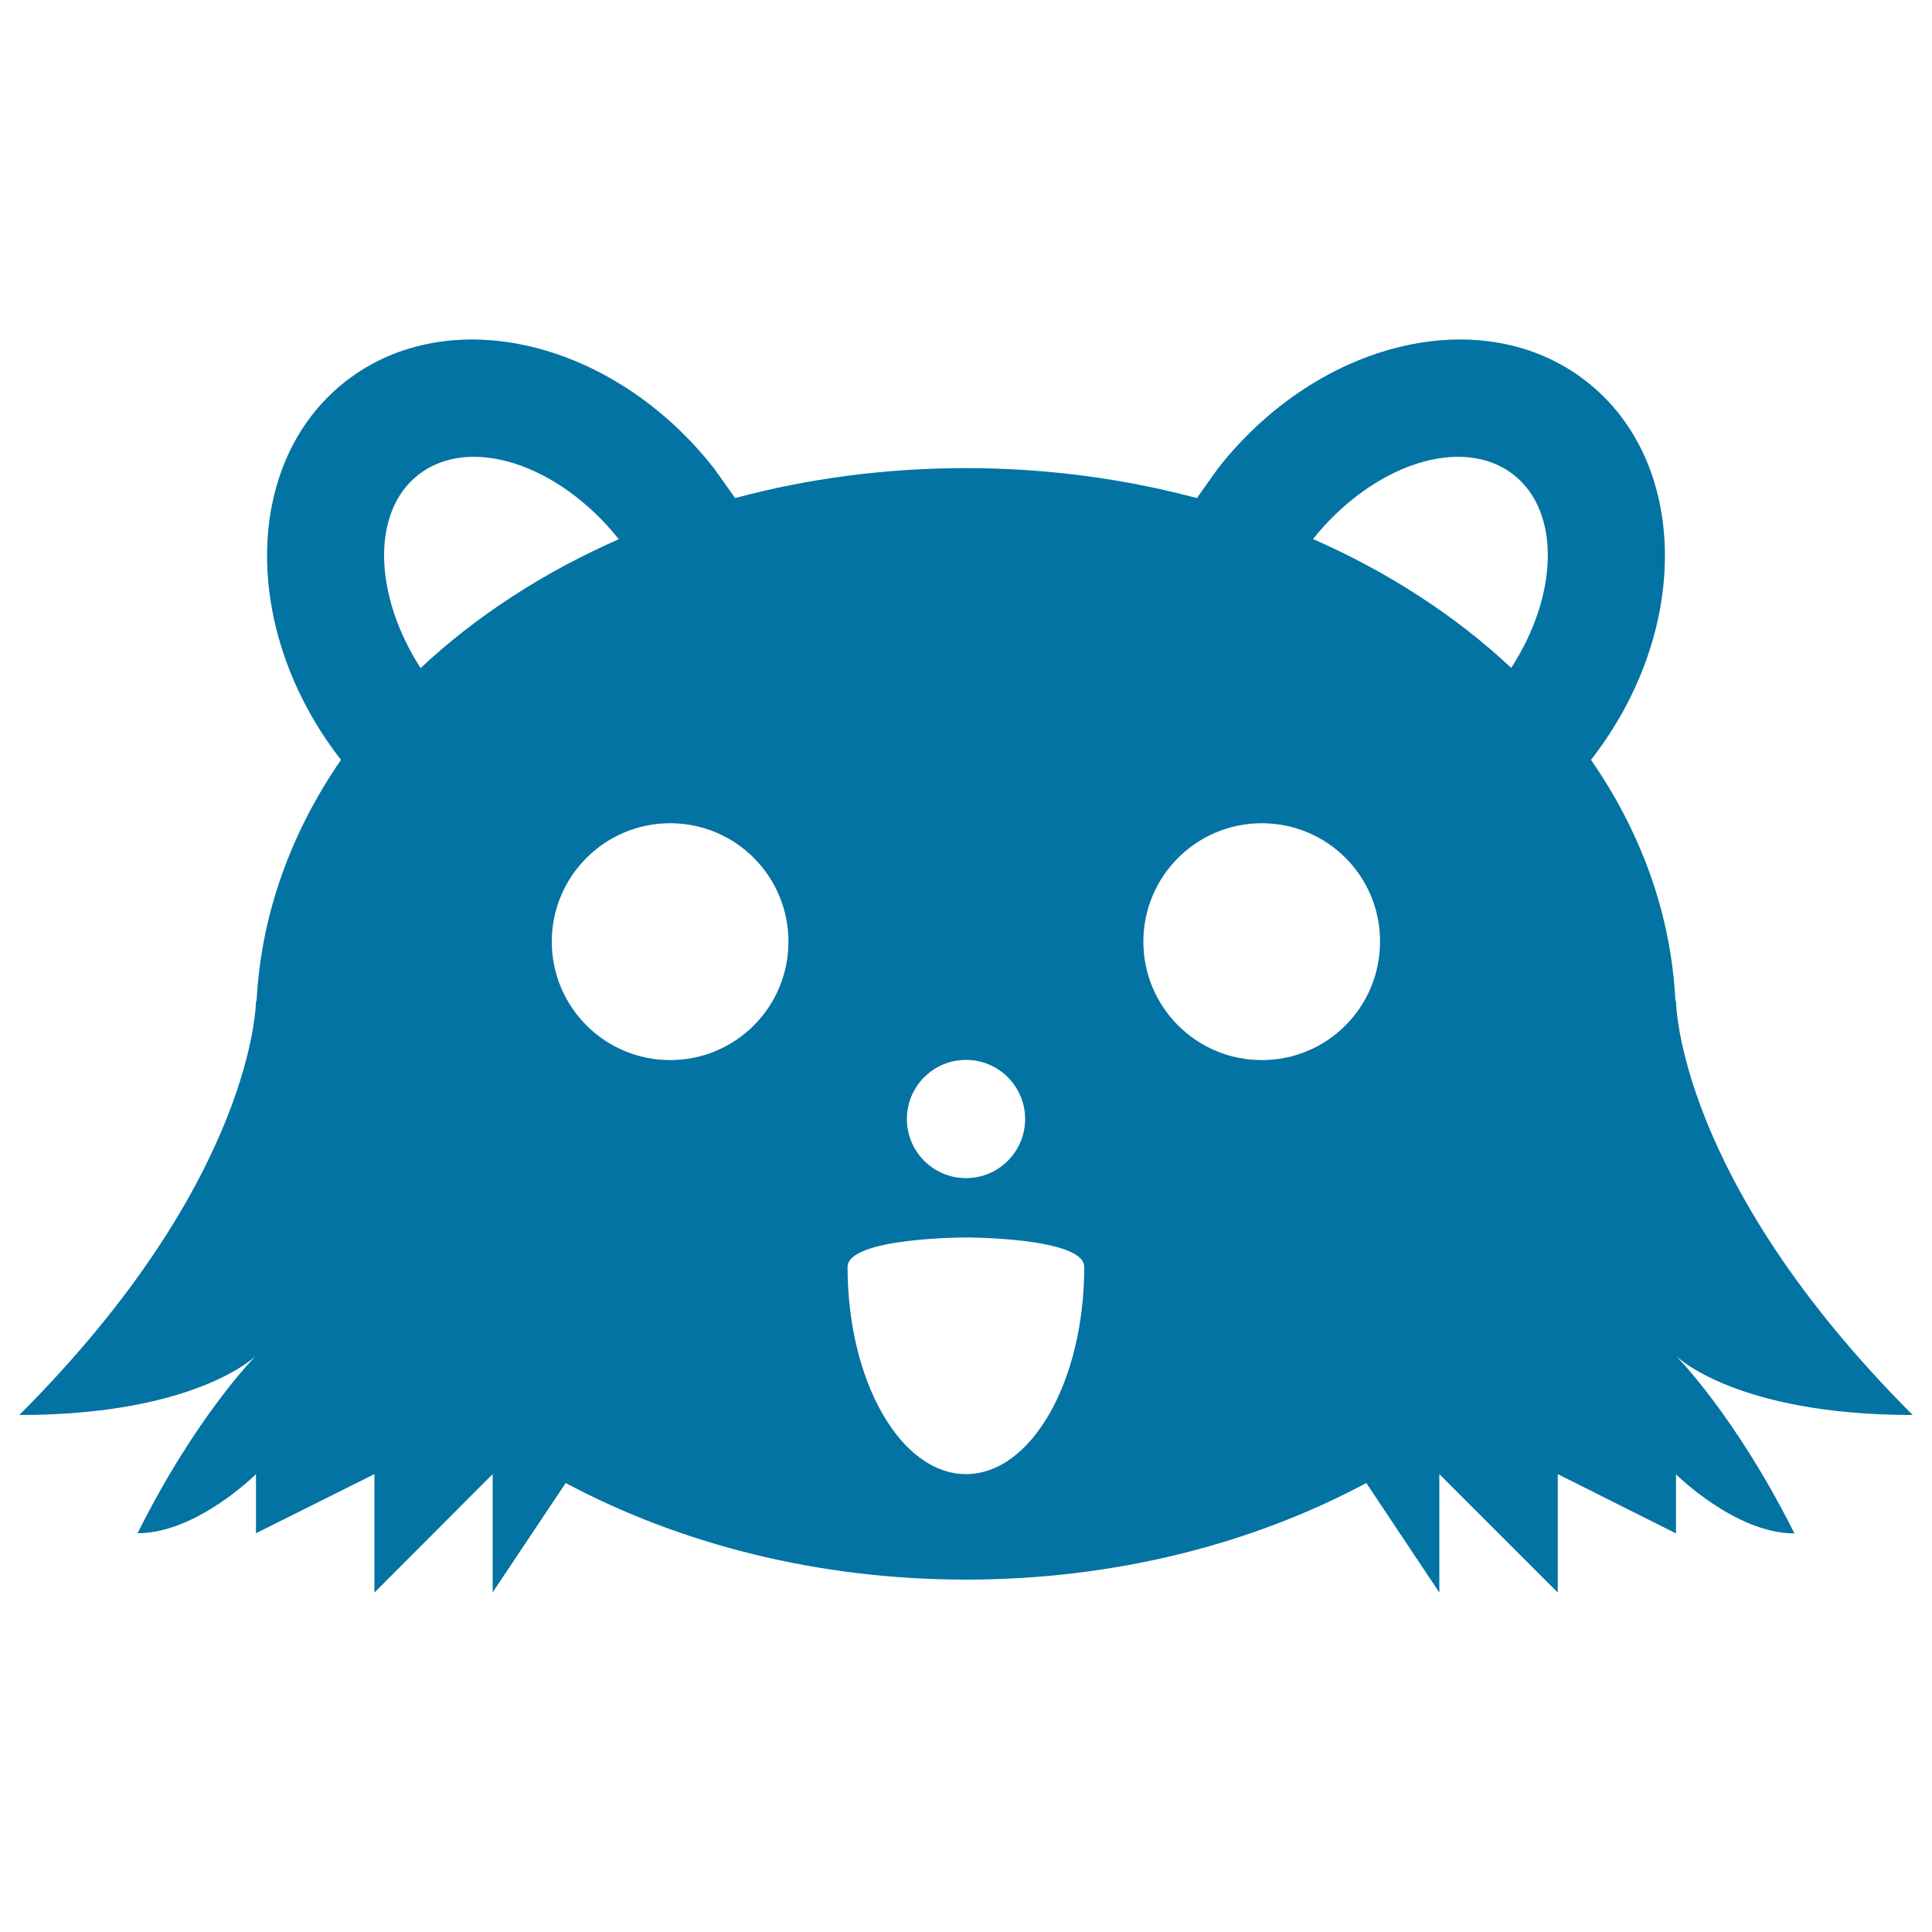
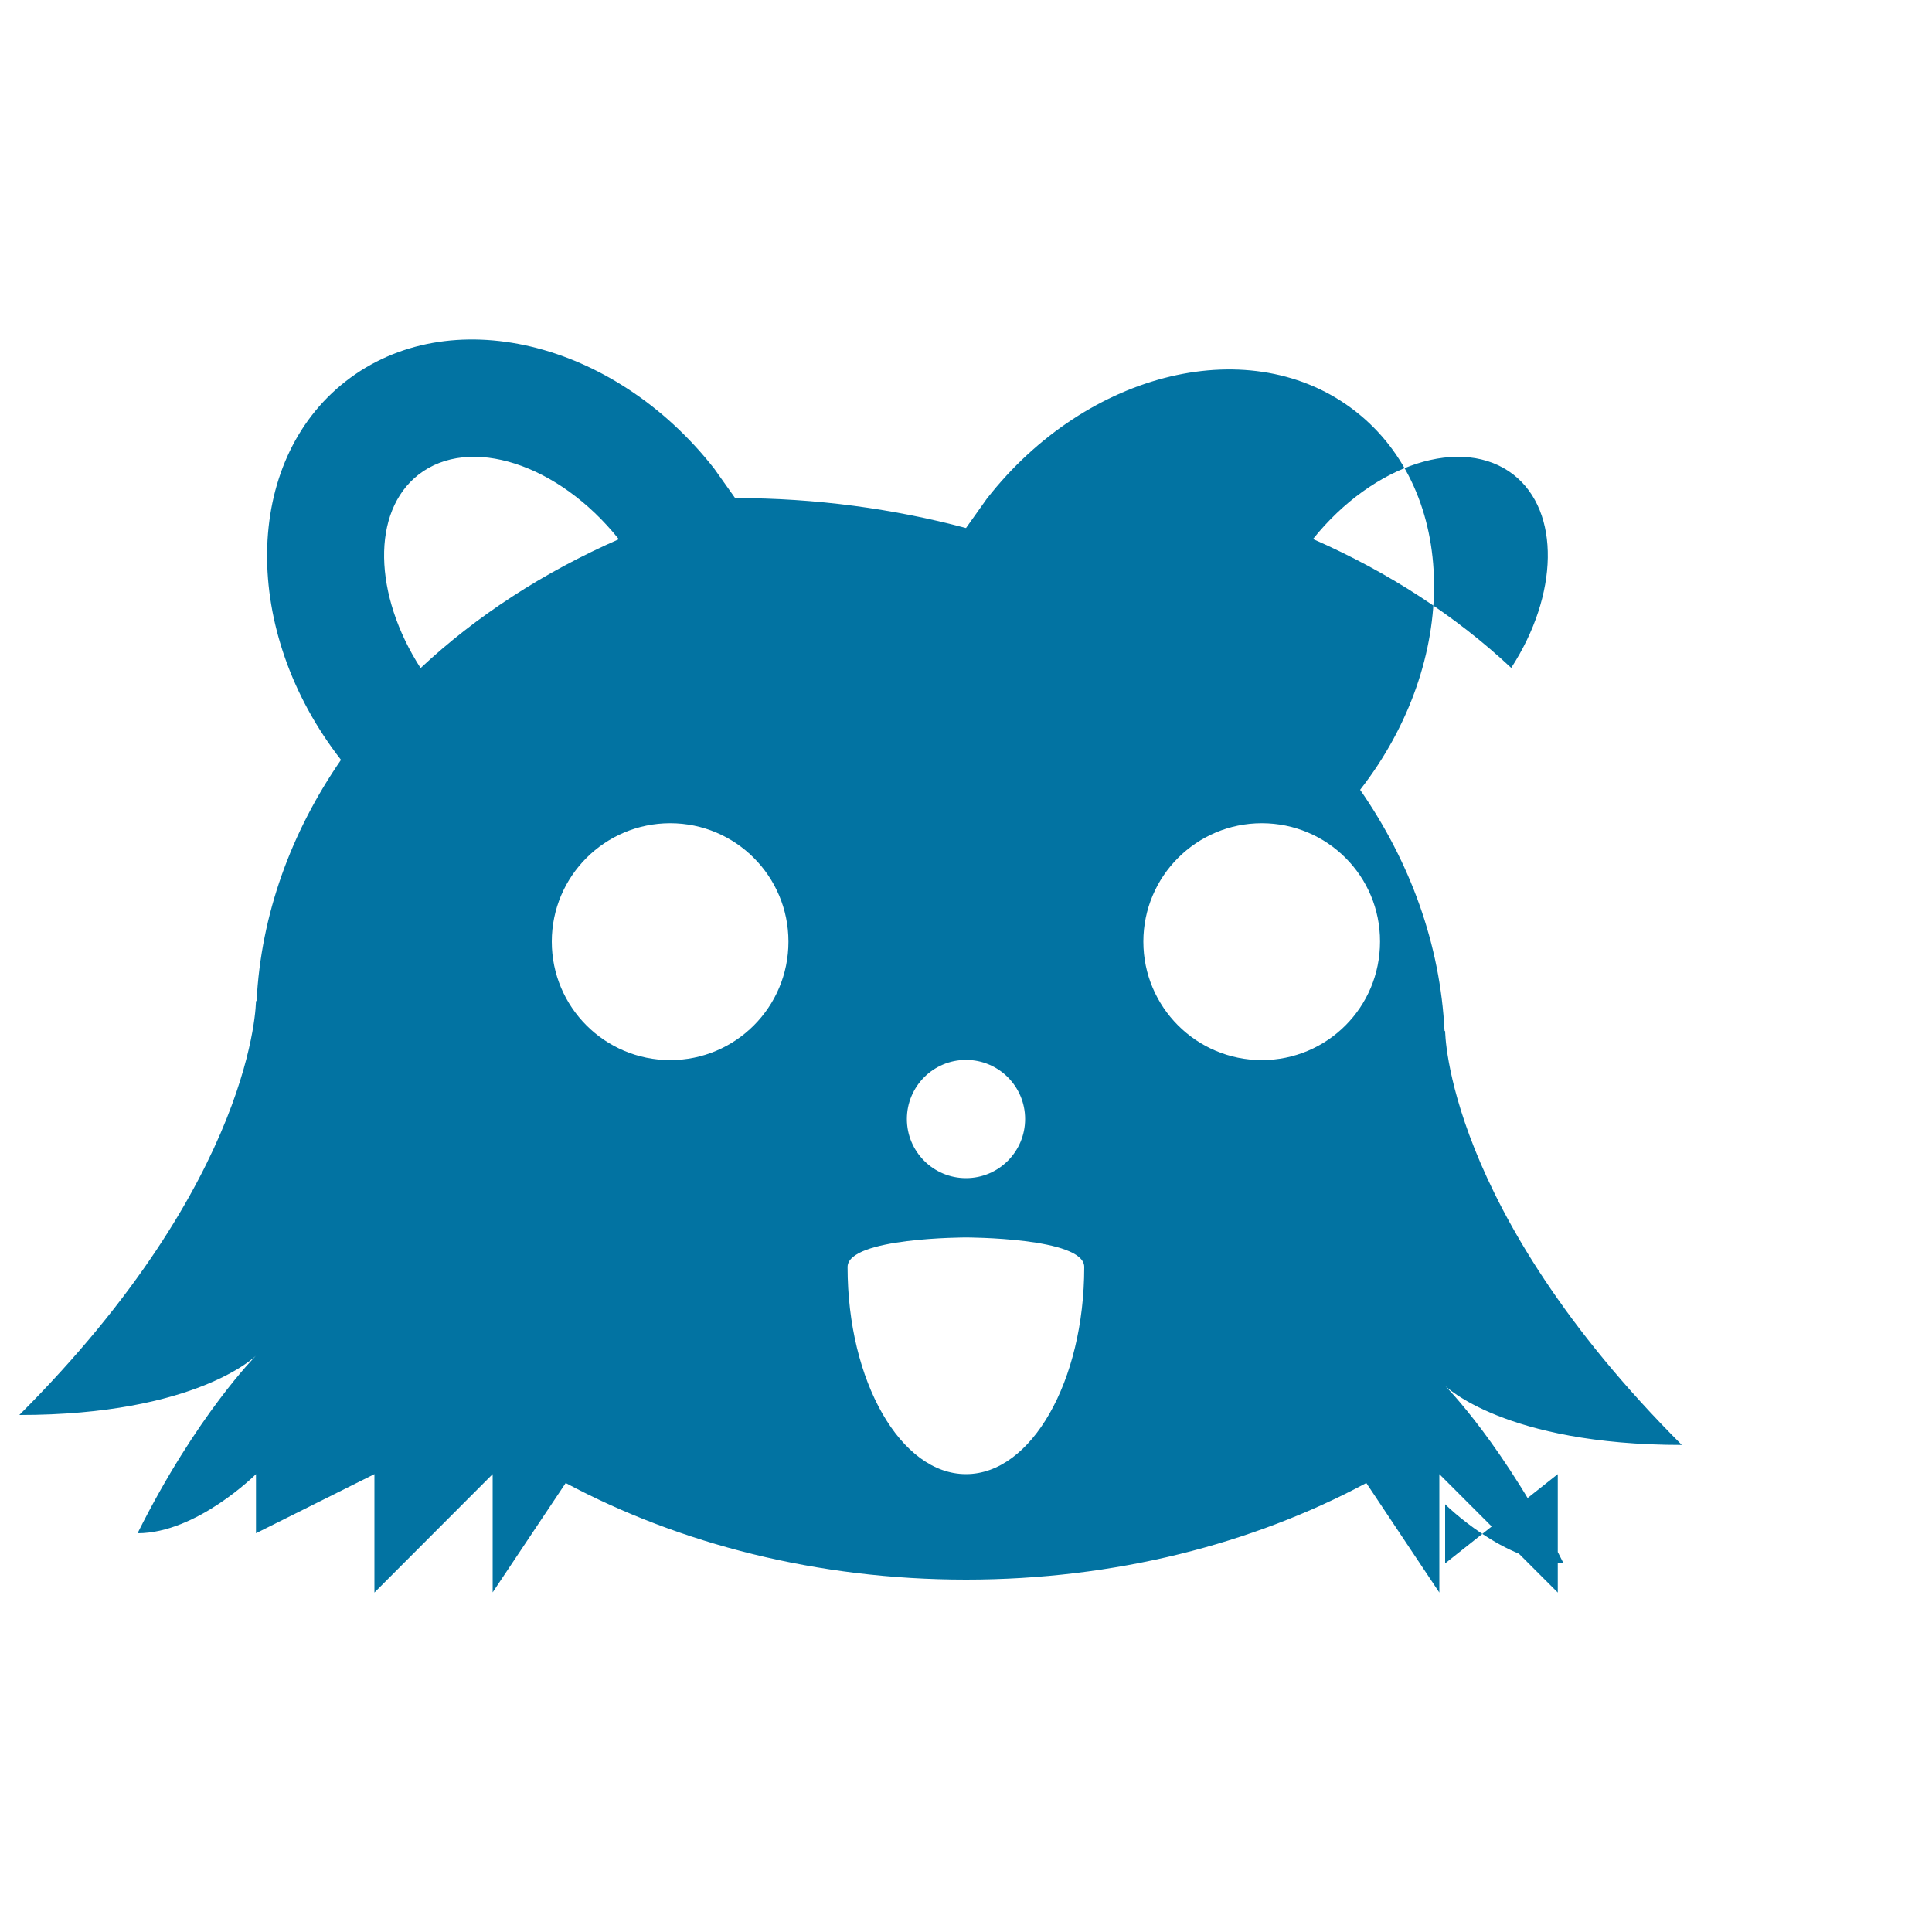
<svg xmlns="http://www.w3.org/2000/svg" viewBox="0 0 1000 1000" style="fill:#0273a2">
  <title>Bear SVG icon</title>
-   <path d="M132.5,518l0.3,0.3c2.3-45.1,17.9-87.6,43.7-125c-51.9-66.6-50.9-154.3,2.4-195.9c53.3-41.7,138.7-21.4,190.8,45.2l10.8,15.2c37.5-10.1,77.7-15.5,119.5-15.5c41.8,0,82,5.5,119.5,15.5l10.8-15.2c52.1-66.6,137.5-86.9,190.8-45.2c53.3,41.6,54.3,129.3,2.4,195.9c25.9,37.4,41.5,79.9,43.7,125l0.3-0.3c0,0,0,91.9,122.5,214.4c-91.9,0-122.5-30.6-122.5-30.6s30.6,30.6,61.3,91.9c-30.6,0-61.3-30.6-61.3-30.6v30.6L806.3,763v61.3L745,763v61.3l-37.8-56.7c-59,31.6-130.3,50-207.2,50c-76.9,0-148.2-18.5-207.2-50L255,824.2V763l-61.2,61.3V763l-61.3,30.6V763c0,0-30.6,30.6-61.3,30.6c30.6-61.3,61.3-91.9,61.3-91.9S101.9,732.4,10,732.4C132.5,609.9,132.5,518,132.5,518z M216.6,245.7c-24.5,19.1-23.3,62.2,1.1,100.1c28.6-26.8,63.4-49.5,102.6-66.7C289.1,240,243,225.1,216.6,245.7z M783.4,245.7C757,225.1,710.9,240,679.6,279c39.2,17.2,74,39.9,102.6,66.7C806.7,307.9,807.8,264.8,783.4,245.7z M346.9,426.1c-33.8,0-61.3,27.4-61.3,61.3c0,33.8,27.4,61.3,61.3,61.3c33.8,0,61.2-27.4,61.2-61.3C408.1,453.5,380.7,426.1,346.9,426.1z M653.1,426.1c-33.8,0-61.3,27.4-61.3,61.3c0,33.8,27.4,61.3,61.3,61.3s61.2-27.4,61.2-61.3C714.4,453.5,687,426.1,653.1,426.1z M500,640.5c0,0-61.3,0-61.3,15.3C438.7,715,466.2,763,500,763c33.8,0,61.2-48,61.2-107.2C561.3,640.5,500,640.5,500,640.5z M500,548.6c-16.9,0-30.6,13.7-30.6,30.6c0,16.9,13.7,30.6,30.6,30.6c16.9,0,30.6-13.7,30.6-30.6C530.6,562.3,516.9,548.6,500,548.6z" />
+   <path d="M132.5,518l0.3,0.3c2.3-45.1,17.9-87.6,43.7-125c-51.9-66.6-50.9-154.3,2.4-195.9c53.3-41.7,138.7-21.4,190.8,45.2l10.8,15.2c41.8,0,82,5.5,119.5,15.5l10.8-15.2c52.1-66.6,137.5-86.9,190.8-45.2c53.3,41.6,54.3,129.3,2.4,195.9c25.9,37.4,41.5,79.9,43.7,125l0.3-0.3c0,0,0,91.9,122.5,214.4c-91.9,0-122.5-30.6-122.5-30.6s30.6,30.6,61.3,91.9c-30.6,0-61.3-30.6-61.3-30.6v30.6L806.3,763v61.3L745,763v61.3l-37.8-56.7c-59,31.6-130.3,50-207.2,50c-76.9,0-148.2-18.5-207.2-50L255,824.2V763l-61.2,61.3V763l-61.3,30.6V763c0,0-30.6,30.6-61.3,30.6c30.6-61.3,61.3-91.9,61.3-91.9S101.9,732.4,10,732.4C132.5,609.9,132.5,518,132.5,518z M216.6,245.7c-24.5,19.1-23.3,62.2,1.1,100.1c28.6-26.8,63.4-49.5,102.6-66.7C289.1,240,243,225.1,216.6,245.7z M783.4,245.7C757,225.1,710.9,240,679.6,279c39.2,17.2,74,39.9,102.6,66.7C806.7,307.9,807.8,264.8,783.4,245.7z M346.9,426.1c-33.8,0-61.3,27.4-61.3,61.3c0,33.8,27.4,61.3,61.3,61.3c33.8,0,61.2-27.4,61.2-61.3C408.1,453.5,380.7,426.1,346.9,426.1z M653.1,426.1c-33.8,0-61.3,27.4-61.3,61.3c0,33.8,27.4,61.3,61.3,61.3s61.2-27.4,61.2-61.3C714.4,453.5,687,426.1,653.1,426.1z M500,640.5c0,0-61.3,0-61.3,15.3C438.7,715,466.2,763,500,763c33.8,0,61.2-48,61.2-107.2C561.3,640.5,500,640.5,500,640.5z M500,548.6c-16.9,0-30.6,13.7-30.6,30.6c0,16.9,13.7,30.6,30.6,30.6c16.9,0,30.6-13.7,30.6-30.6C530.6,562.3,516.9,548.6,500,548.6z" />
</svg>